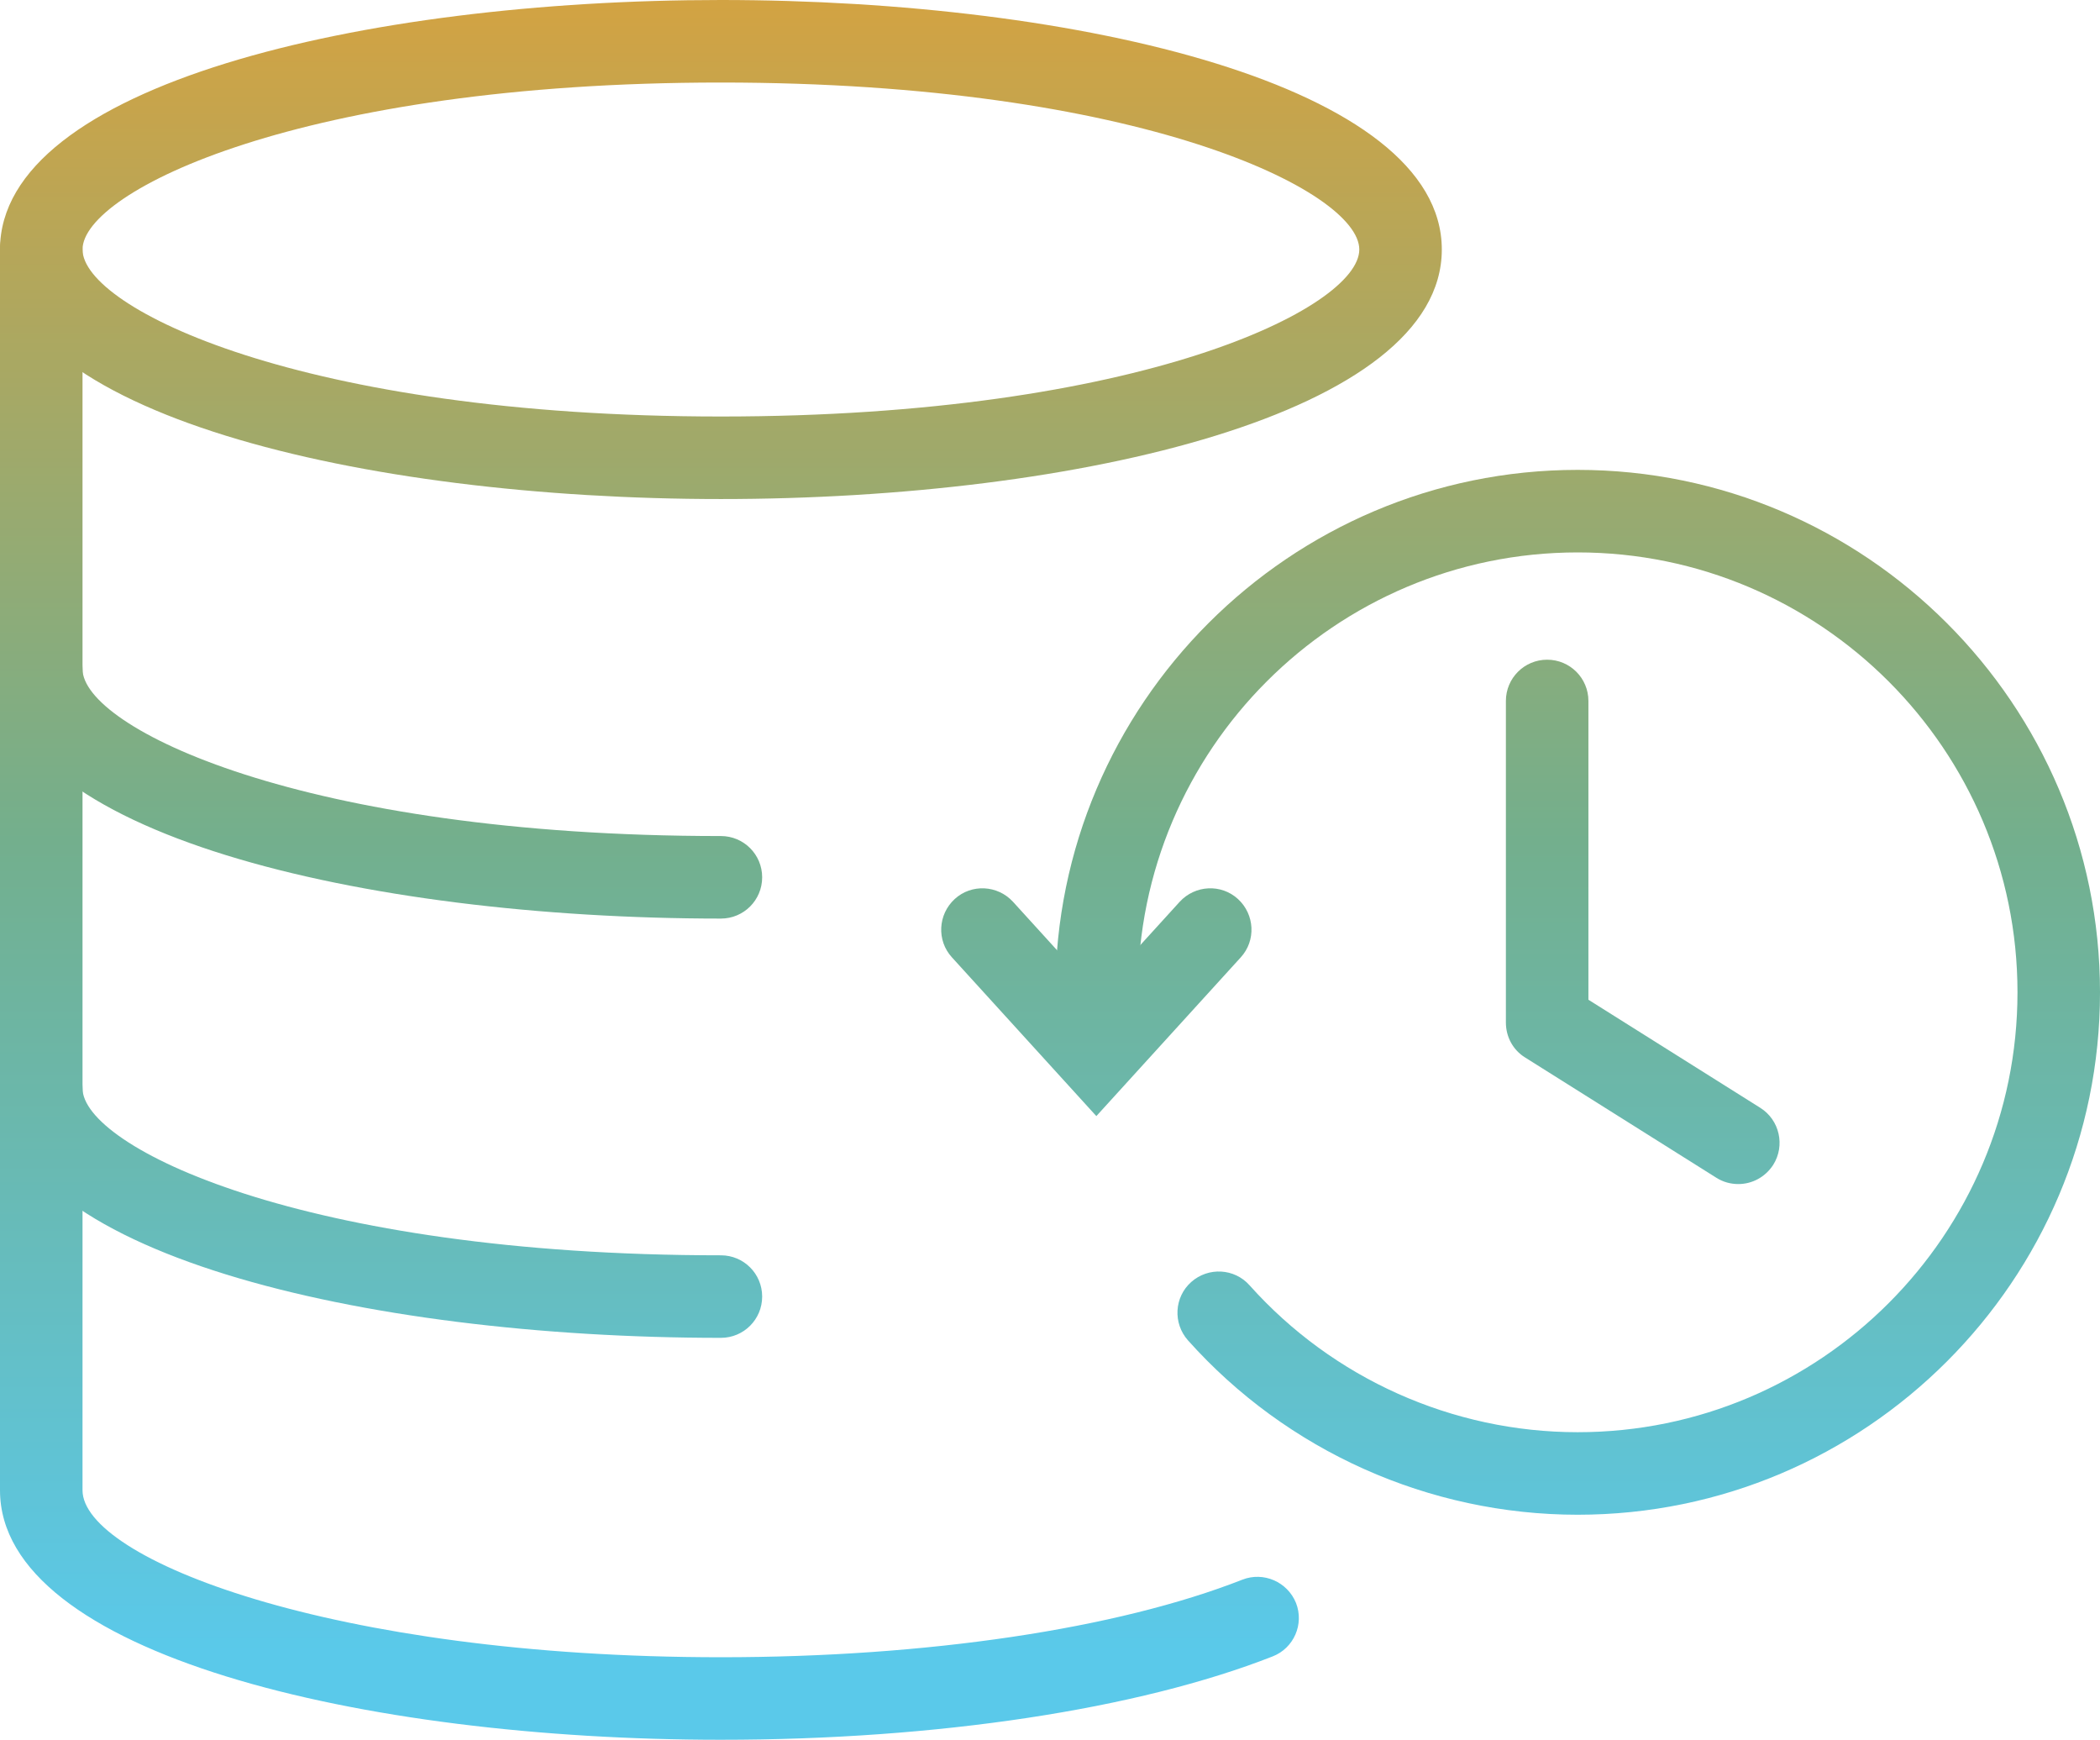
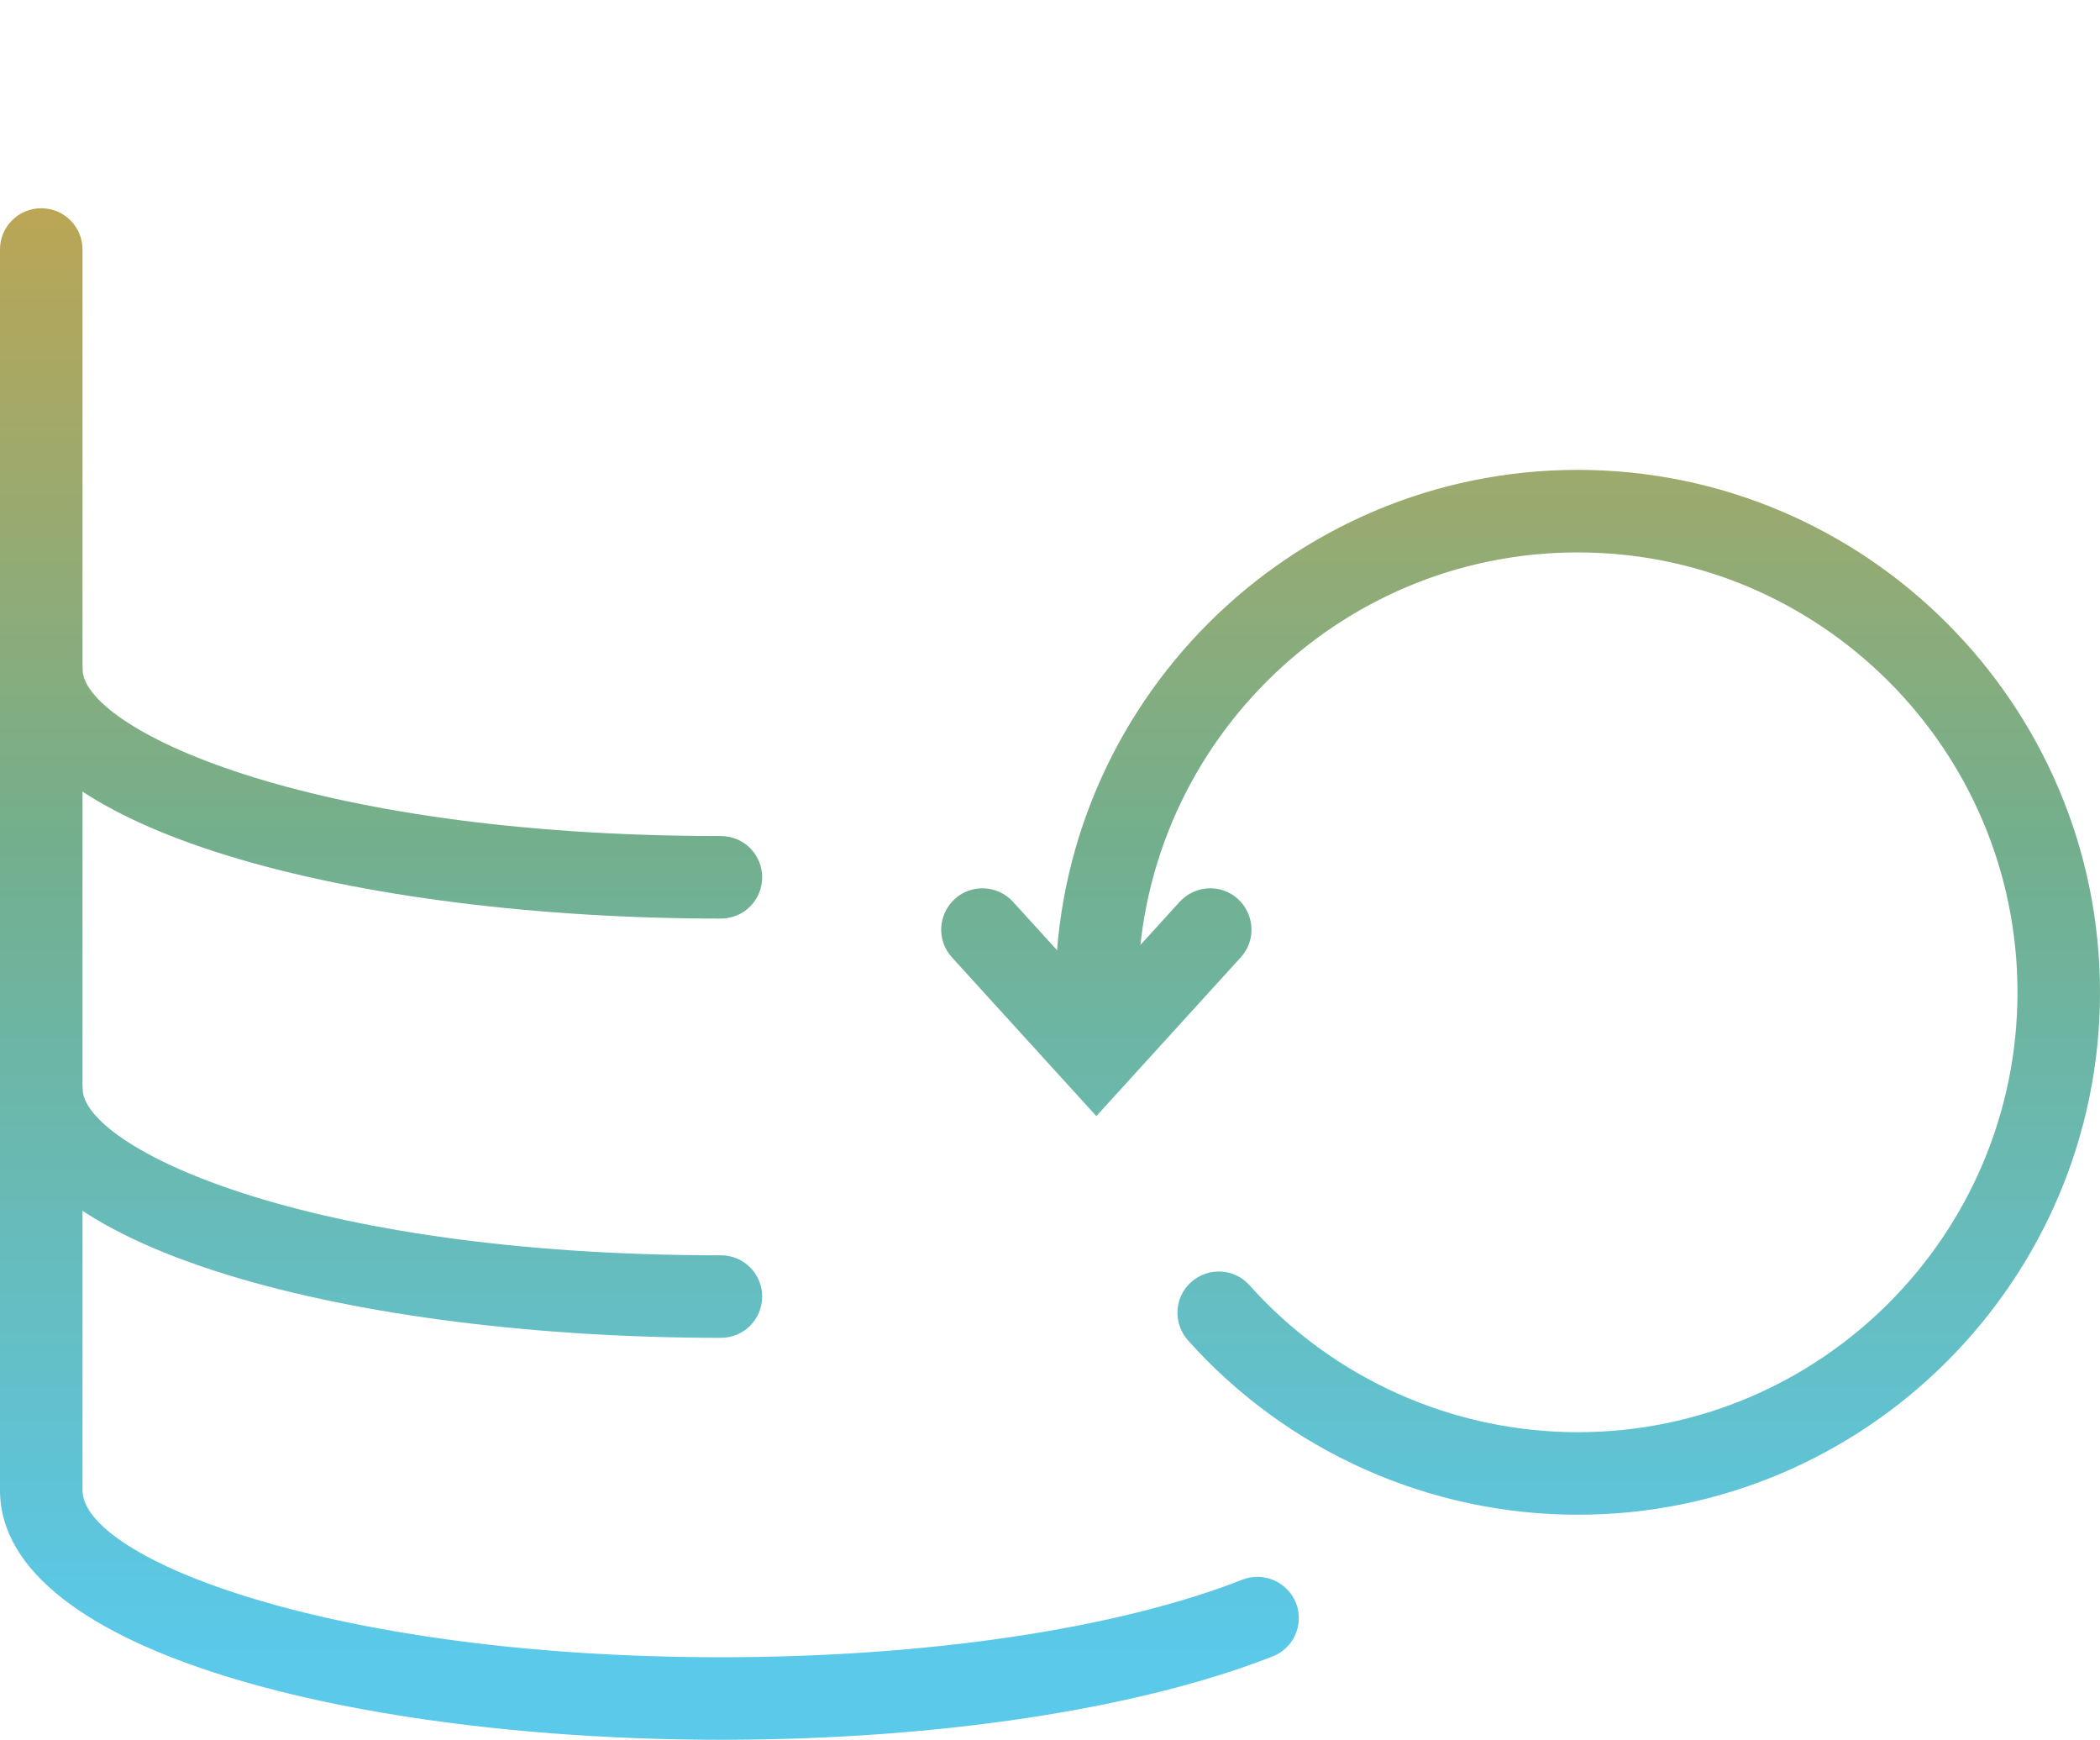
<svg xmlns="http://www.w3.org/2000/svg" xmlns:xlink="http://www.w3.org/1999/xlink" id="Layer_2" data-name="Layer 2" viewBox="0 0 76.35 63.24">
  <defs>
    <style>
      .cls-1 {
        fill: url(#New_Gradient_Swatch_copy);
      }

      .cls-2 {
        fill: url(#New_Gradient_Swatch_copy-7);
      }

      .cls-3 {
        fill: url(#New_Gradient_Swatch_copy-3);
      }

      .cls-4 {
        fill: url(#New_Gradient_Swatch_copy-6);
      }

      .cls-5 {
        fill: url(#New_Gradient_Swatch_copy-5);
      }

      .cls-6 {
        fill: url(#New_Gradient_Swatch_copy-4);
      }

      .cls-7 {
        fill: url(#New_Gradient_Swatch_copy-2);
      }
    </style>
    <linearGradient id="New_Gradient_Swatch_copy" data-name="New Gradient Swatch copy" x1="57.36" y1="-1.44" x2="57.36" y2="60.08" gradientUnits="userSpaceOnUse">
      <stop offset="0" stop-color="#d7a23f" />
      <stop offset=".52" stop-color="#73af8d" />
      <stop offset="1" stop-color="#5ac9ea" />
    </linearGradient>
    <linearGradient id="New_Gradient_Swatch_copy-2" data-name="New Gradient Swatch copy" x1="39.86" y1="-1.44" x2="39.86" y2="60.08" xlink:href="#New_Gradient_Swatch_copy" />
    <linearGradient id="New_Gradient_Swatch_copy-3" data-name="New Gradient Swatch copy" x1="26.21" y1="-1.44" x2="26.21" y2="60.08" xlink:href="#New_Gradient_Swatch_copy" />
    <linearGradient id="New_Gradient_Swatch_copy-4" data-name="New Gradient Swatch copy" x1="13.85" y1="-1.44" x2="13.85" y2="60.08" xlink:href="#New_Gradient_Swatch_copy" />
    <linearGradient id="New_Gradient_Swatch_copy-5" data-name="New Gradient Swatch copy" x1="13.85" y1="-1.44" x2="13.85" y2="60.08" xlink:href="#New_Gradient_Swatch_copy" />
    <linearGradient id="New_Gradient_Swatch_copy-6" data-name="New Gradient Swatch copy" x1="23.61" y1="-1.44" x2="23.61" y2="60.08" xlink:href="#New_Gradient_Swatch_copy" />
    <linearGradient id="New_Gradient_Swatch_copy-7" data-name="New Gradient Swatch copy" x1="59.73" x2="59.73" y2="60.08" xlink:href="#New_Gradient_Swatch_copy" />
  </defs>
  <g id="Layer_1-2" data-name="Layer 1">
    <g>
      <g>
        <g>
          <path class="cls-1" d="m57.36,55.06c-5.4,0-10.57-2.31-14.17-6.34-.55-.62-.5-1.57.12-2.12s1.57-.5,2.12.12c3.03,3.39,7.38,5.34,11.93,5.34,8.82,0,15.99-7.17,15.99-15.99s-7.17-15.99-15.99-15.99-15.99,7.17-15.99,15.99c0,.83-.67,1.5-1.5,1.5s-1.5-.67-1.5-1.5c0-10.47,8.52-18.99,18.99-18.99s18.99,8.52,18.99,18.99-8.52,18.99-18.99,18.99Z" />
-           <path class="cls-7" d="m39.86,40.57l-5.25-5.77c-.56-.61-.51-1.56.1-2.12.61-.56,1.56-.51,2.12.1l3.03,3.33,3.03-3.33c.56-.61,1.51-.66,2.12-.1.61.56.66,1.51.1,2.12l-5.25,5.77Z" />
+           <path class="cls-7" d="m39.86,40.57l-5.25-5.77c-.56-.61-.51-1.56.1-2.12.61-.56,1.56-.51,2.12.1l3.03,3.33,3.03-3.33c.56-.61,1.51-.66,2.12-.1.61.56.66,1.51.1,2.12l-5.25,5.77" />
        </g>
-         <path class="cls-3" d="m26.21,18.14C13.18,18.14,0,15.03,0,9.07S13.18,0,26.21,0s26.21,3.12,26.21,9.07-13.19,9.07-26.21,9.07Zm0-15.14C10.97,3,3,6.95,3,9.07s7.97,6.07,23.21,6.07,23.21-3.95,23.21-6.07-7.97-6.07-23.21-6.07Z" />
        <path class="cls-6" d="m26.21,33.39c-13.02,0-26.21-3.12-26.21-9.07,0-.83.67-1.5,1.5-1.5s1.5.67,1.5,1.5c0,2.12,7.97,6.07,23.21,6.07.83,0,1.5.67,1.5,1.5s-.67,1.5-1.5,1.5Z" />
        <path class="cls-5" d="m26.21,48.63c-13.02,0-26.21-3.12-26.21-9.07,0-.83.67-1.5,1.5-1.5s1.5.67,1.5,1.5c0,2.12,7.97,6.07,23.21,6.07.83,0,1.5.67,1.5,1.5s-.67,1.5-1.5,1.5Z" />
        <path class="cls-4" d="m26.21,63.24c-13.02,0-26.21-3.12-26.21-9.07V9.07c0-.83.67-1.5,1.5-1.5s1.5.67,1.5,1.5v45.1c0,2.48,9.04,6.07,23.21,6.07,7.49,0,14.4-1.03,18.96-2.82.77-.3,1.64.08,1.95.85.3.77-.08,1.64-.85,1.94-4.89,1.92-12.2,3.03-20.05,3.03Z" />
      </g>
-       <path class="cls-2" d="m63.2,43.04c-.27,0-.55-.07-.8-.23l-6.95-4.37c-.44-.27-.7-.75-.7-1.27v-11.69c0-.83.67-1.5,1.5-1.5s1.5.67,1.5,1.5v10.86l6.25,3.93c.7.44.91,1.37.47,2.07-.29.45-.77.7-1.27.7Z" />
    </g>
  </g>
</svg>